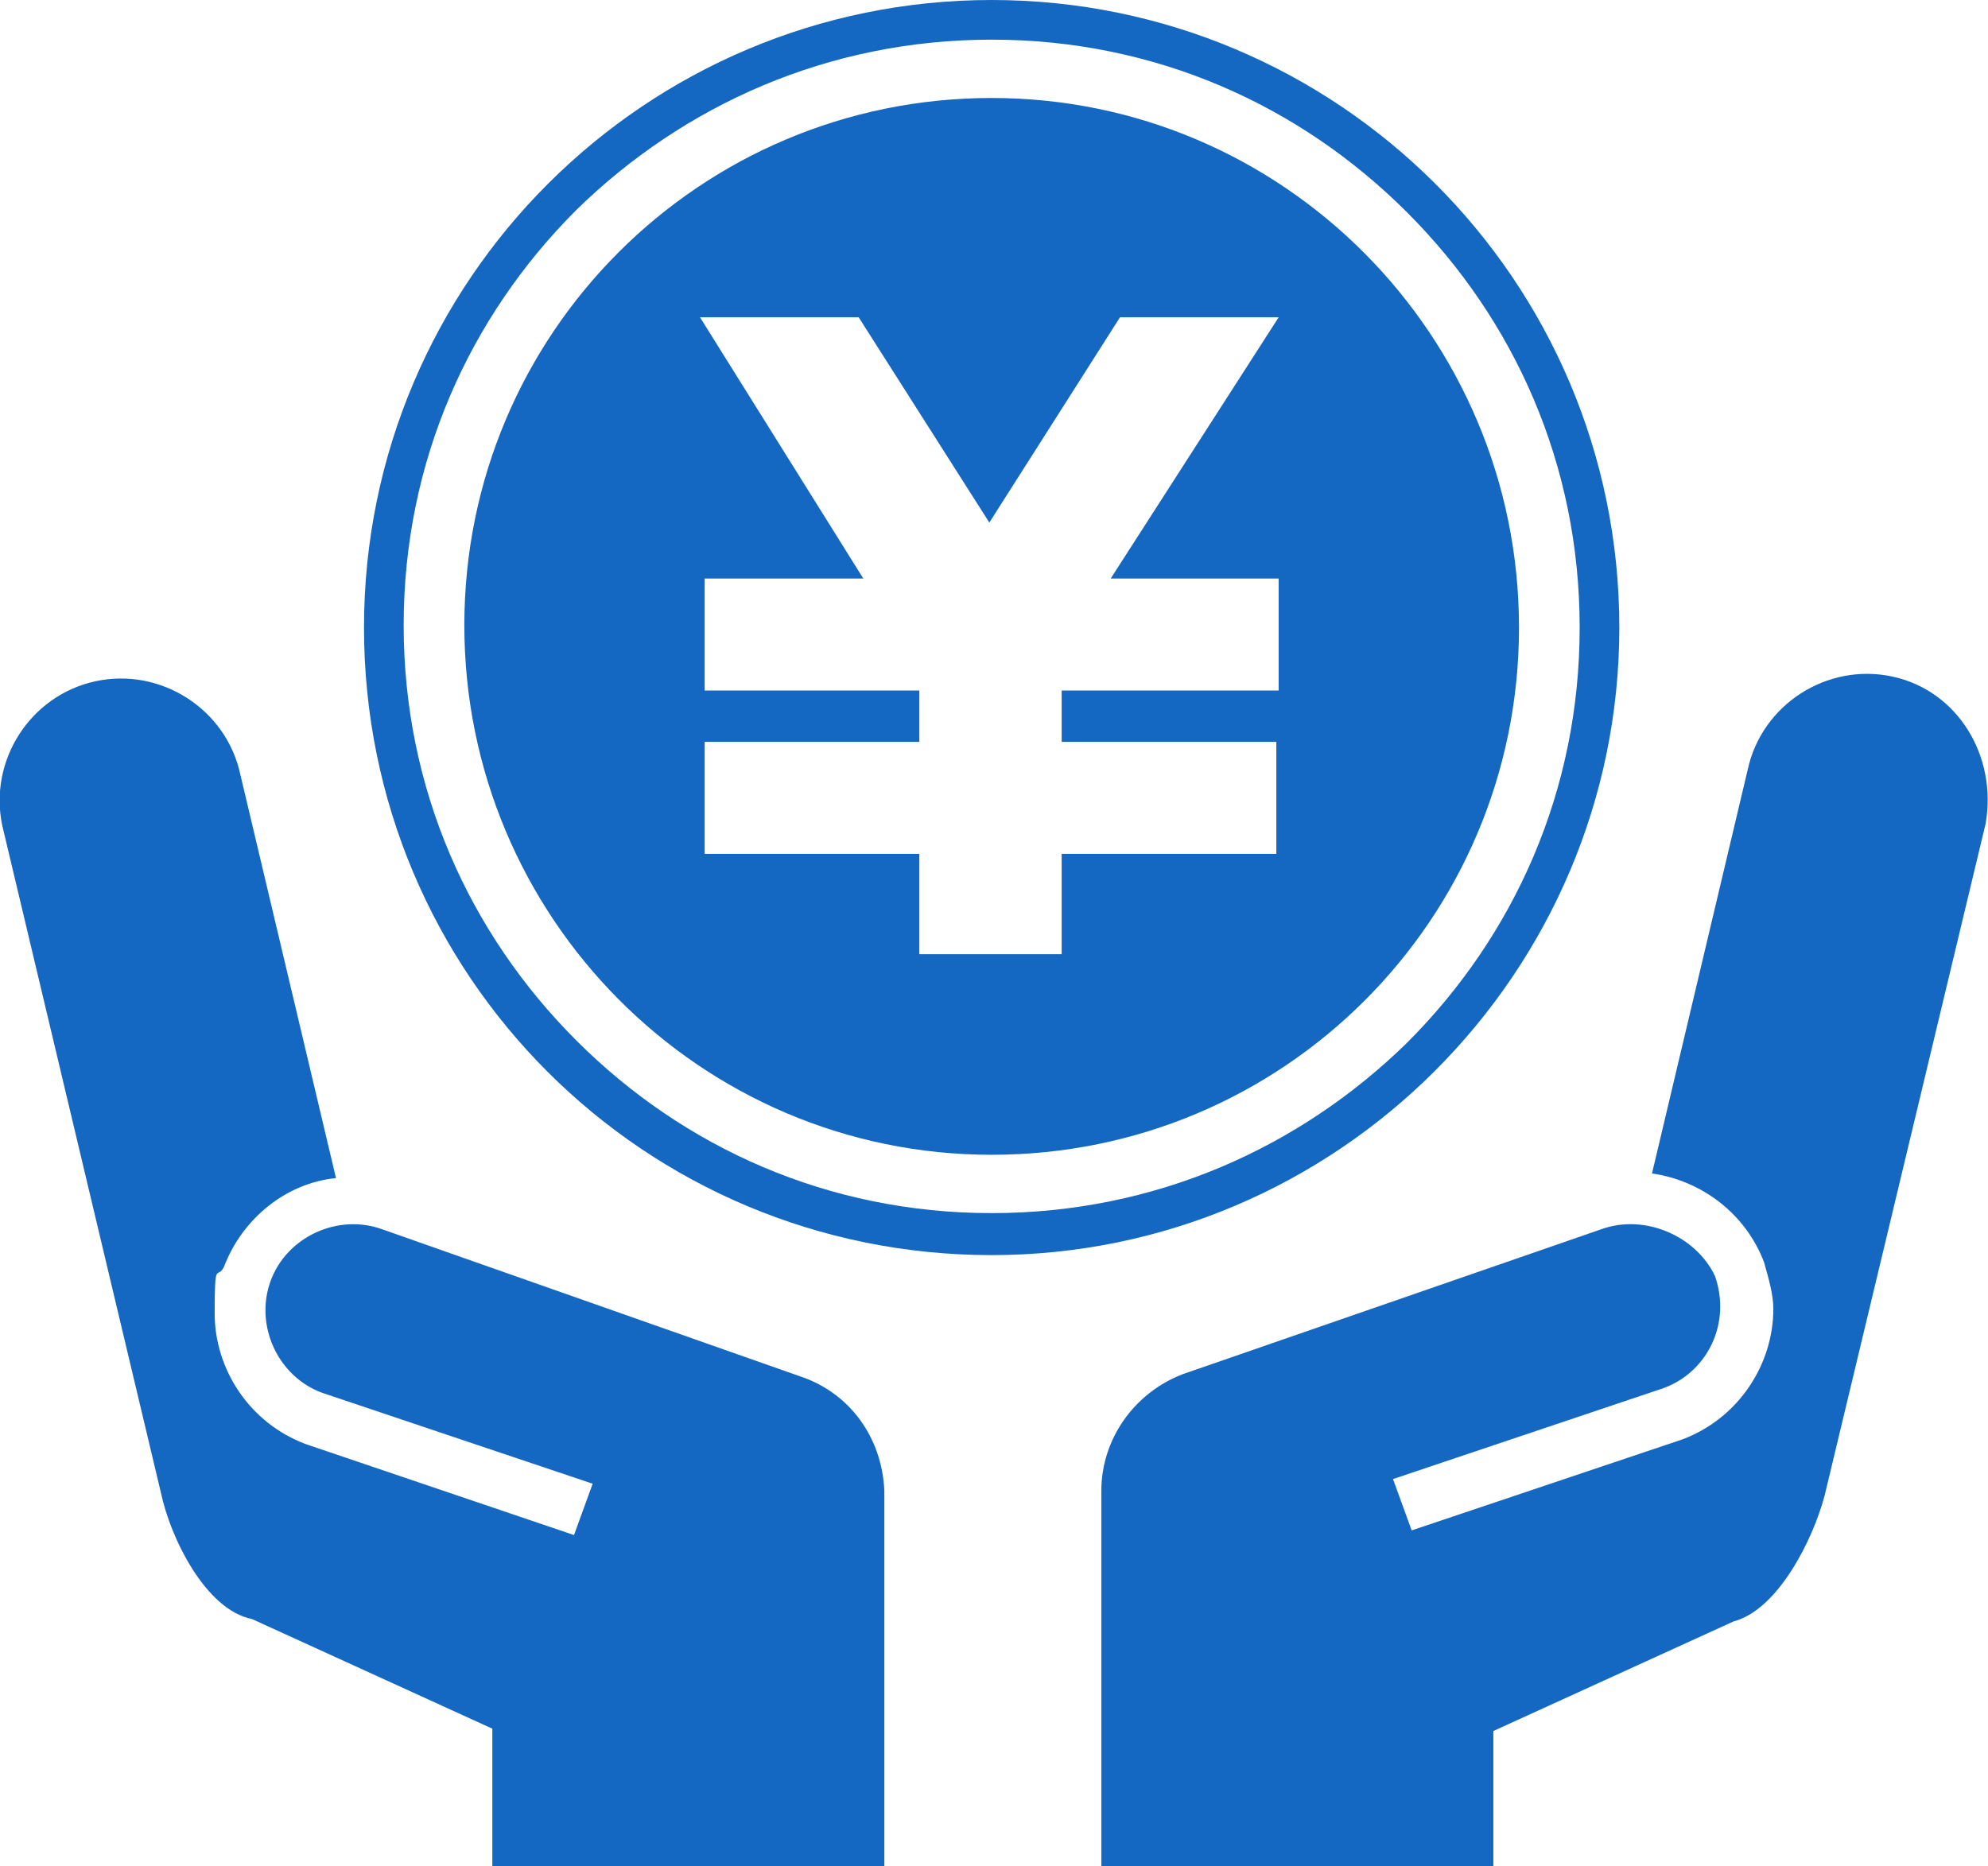
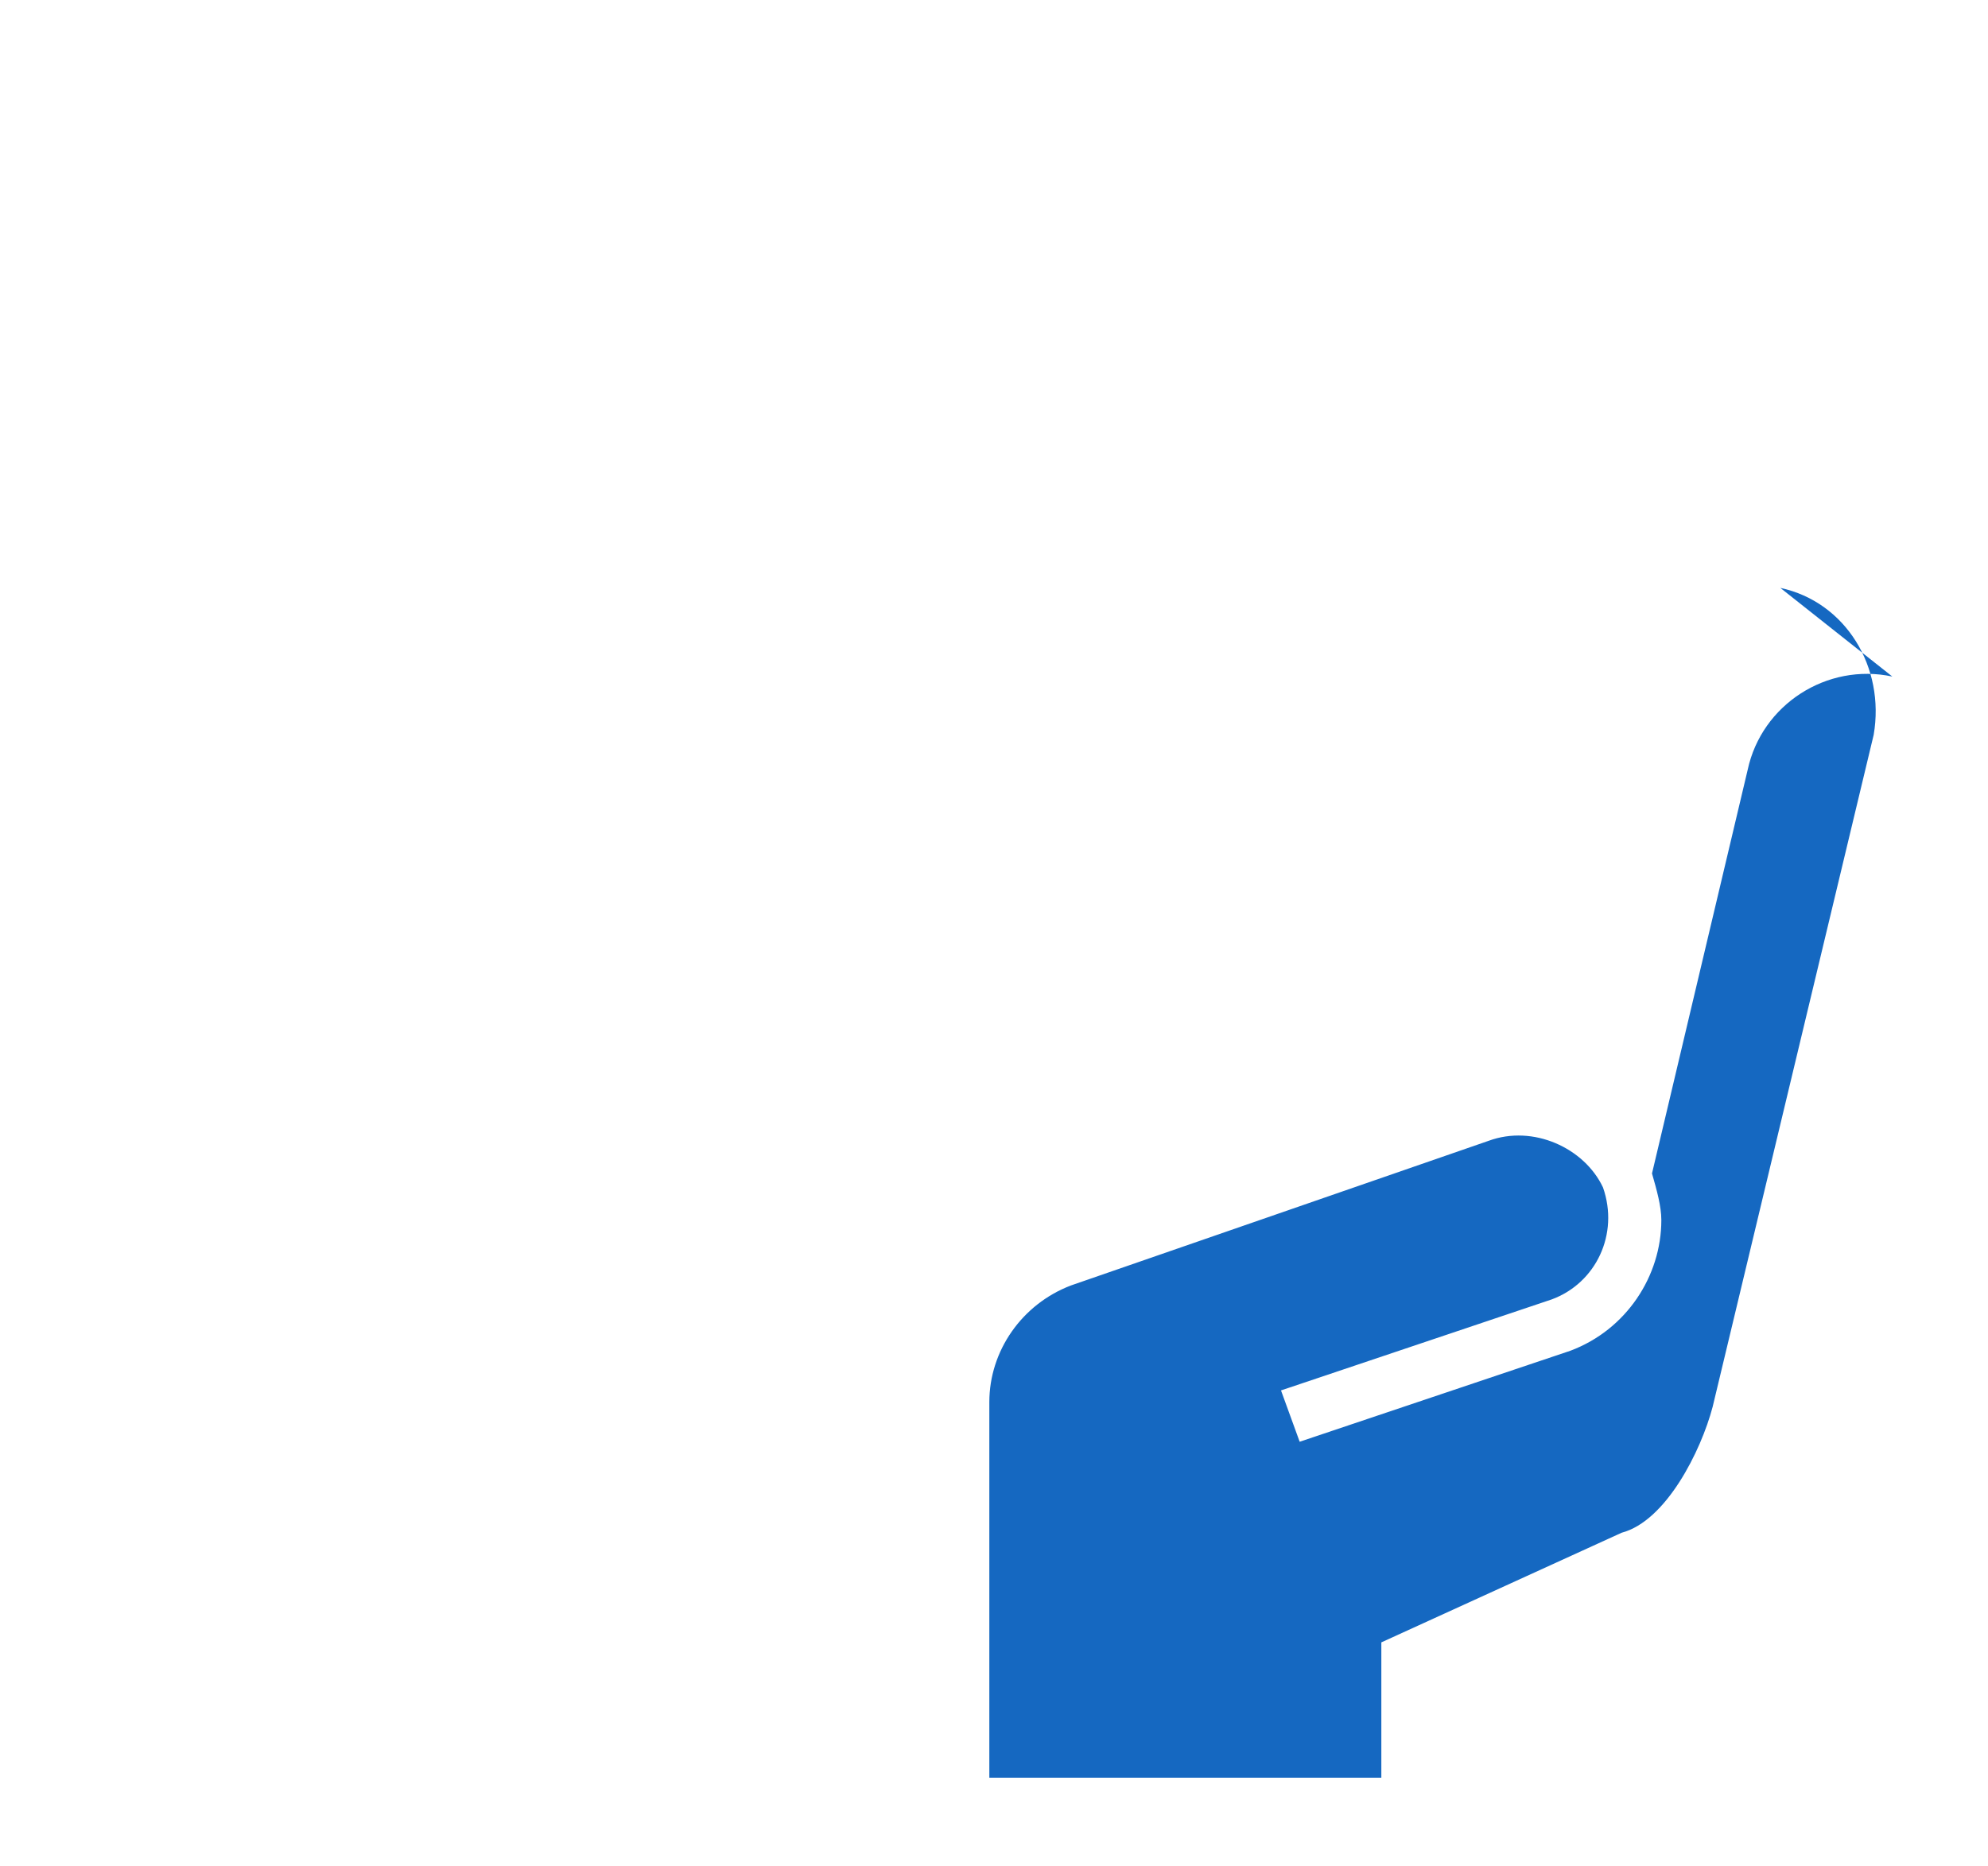
<svg xmlns="http://www.w3.org/2000/svg" id="_レイヤー_1" data-name="レイヤー_1" version="1.1" viewBox="0 0 85.2 80">
  <defs>
    <style>
      .st0 {
        fill: #1568c1;
      }
    </style>
  </defs>
-   <path class="st0" d="M42.5,4.2c-12.5,0-22.6,10.1-22.6,22.6s10.1,22.7,22.6,22.7,22.6-10.1,22.6-22.6S55,4.2,42.5,4.2ZM54.8,24.8v4.8h-9.3v2.2h9.2v4.8h-9.2v4.3h-6.1v-4.3h-9.2v-4.8h9.2v-2.2h-9.2v-4.8h6.8l-7-11.2h6.8l5.6,8.8,5.6-8.8h6.8l-7.2,11.2h7.2Z" />
-   <path class="st0" d="M34.3,59h0l-17.9-6.3c-1.9-.7-4.1.3-4.8,2.2s.3,4.1,2.2,4.8l11.6,3.9-.8,2.2-11.5-3.9c-2.4-.9-3.9-3.2-3.9-5.6s.1-1.4.4-2h0c.8-2.1,2.7-3.6,4.8-3.8l-4.1-17.3c-.6-2.8-3.4-4.6-6.2-4S-.5,32.6.1,35.4l6.8,28.6c.4,1.9,1.9,5,3.9,5.4l10.3,4.7v5.9h16.8v-16.1c-.1-2.3-1.5-4.2-3.6-4.9Z" />
-   <path class="st0" d="M81.1,29c-2.8-.6-5.6,1.2-6.2,4l-4.1,17.3c2.1.3,4,1.7,4.8,3.8h0c.2.7.4,1.4.4,2,0,2.4-1.5,4.7-3.9,5.6l-11.6,3.9-.8-2.2,11.6-3.9c1.9-.7,2.9-2.8,2.2-4.8-.8-1.7-3-2.7-4.9-2l-17.9,6.2h0c-2.1.8-3.5,2.8-3.5,5v16.1h16.8v-5.8l10.3-4.7c1.9-.5,3.4-3.5,3.9-5.4l6.9-28.8c.5-2.9-1.2-5.7-4-6.3Z" />
-   <path class="st0" d="M69.4,26.9c0-14.9-12.1-26.9-26.9-26.9S15.6,12,15.6,26.9s12,26.9,26.9,26.9c14.8,0,26.9-12.1,26.9-26.9ZM42.5,52c-7,0-13.2-2.8-17.8-7.4s-7.4-10.8-7.4-17.8,2.8-13.2,7.4-17.8c4.6-4.5,10.8-7.3,17.8-7.3s13.2,2.8,17.8,7.4c4.6,4.6,7.4,10.8,7.4,17.8s-2.8,13.2-7.4,17.8c-4.6,4.5-10.8,7.3-17.8,7.3Z" />
+   <path class="st0" d="M81.1,29c-2.8-.6-5.6,1.2-6.2,4l-4.1,17.3h0c.2.7.4,1.4.4,2,0,2.4-1.5,4.7-3.9,5.6l-11.6,3.9-.8-2.2,11.6-3.9c1.9-.7,2.9-2.8,2.2-4.8-.8-1.7-3-2.7-4.9-2l-17.9,6.2h0c-2.1.8-3.5,2.8-3.5,5v16.1h16.8v-5.8l10.3-4.7c1.9-.5,3.4-3.5,3.9-5.4l6.9-28.8c.5-2.9-1.2-5.7-4-6.3Z" />
</svg>